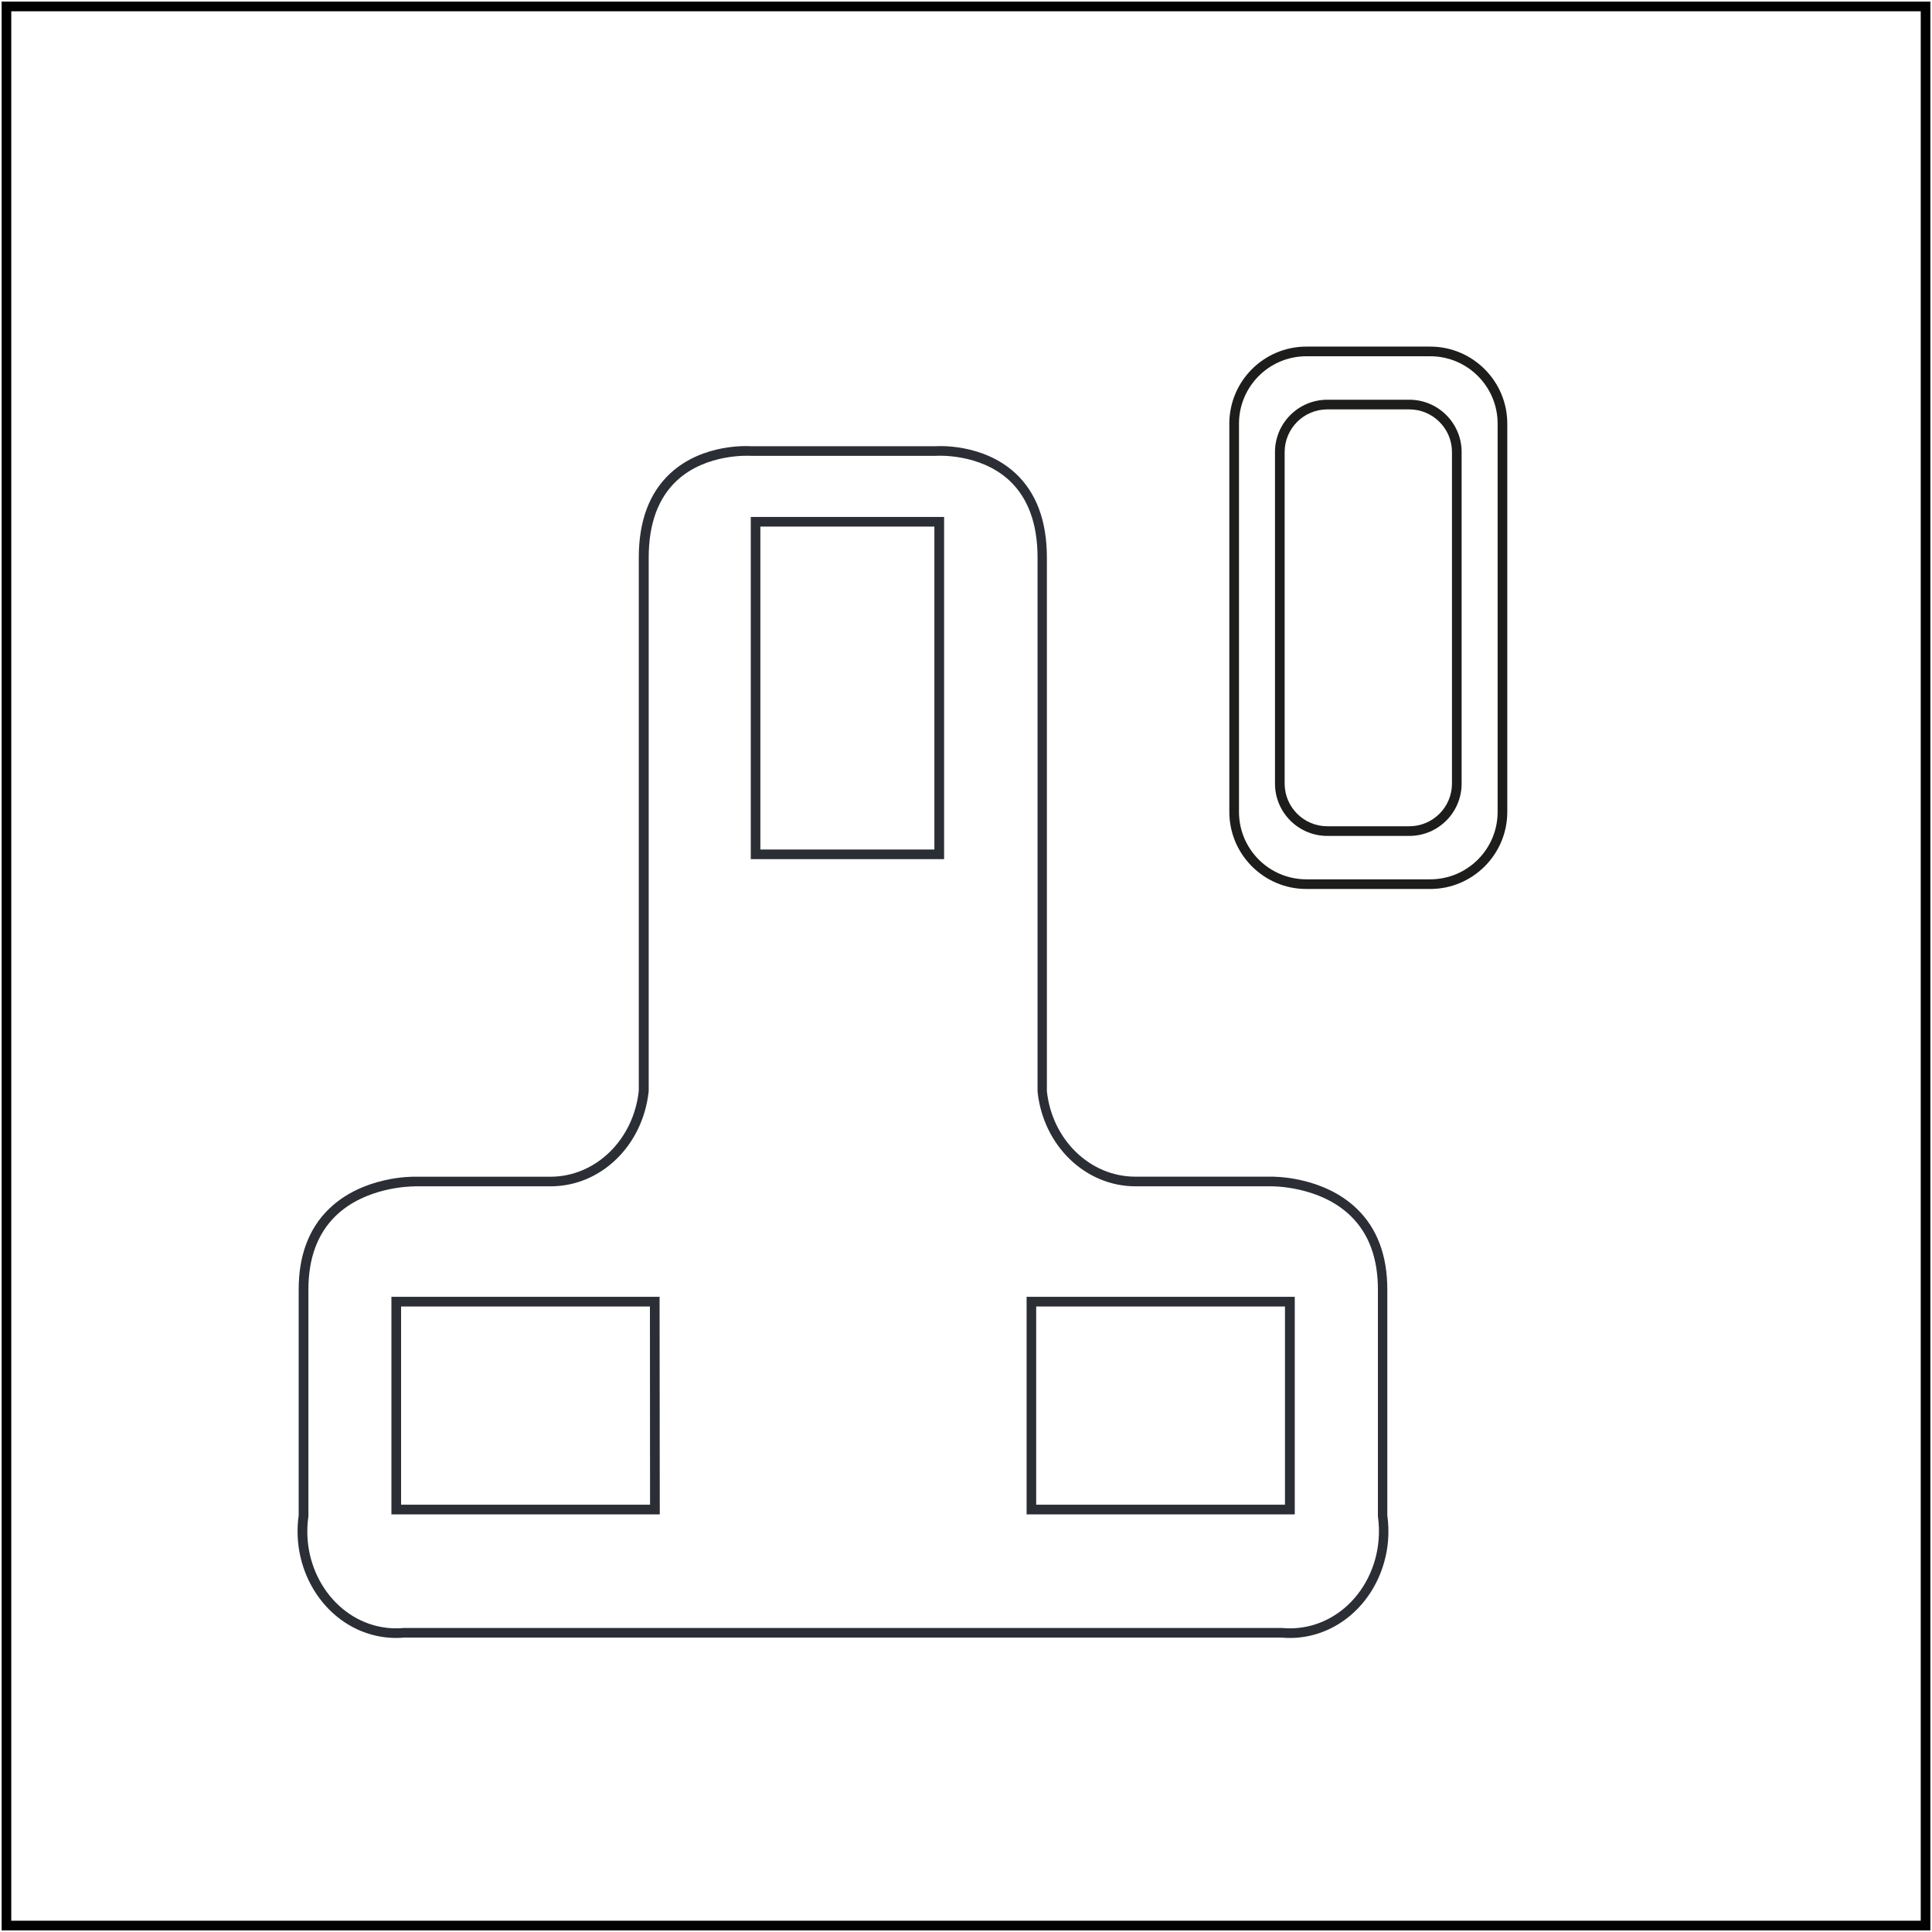
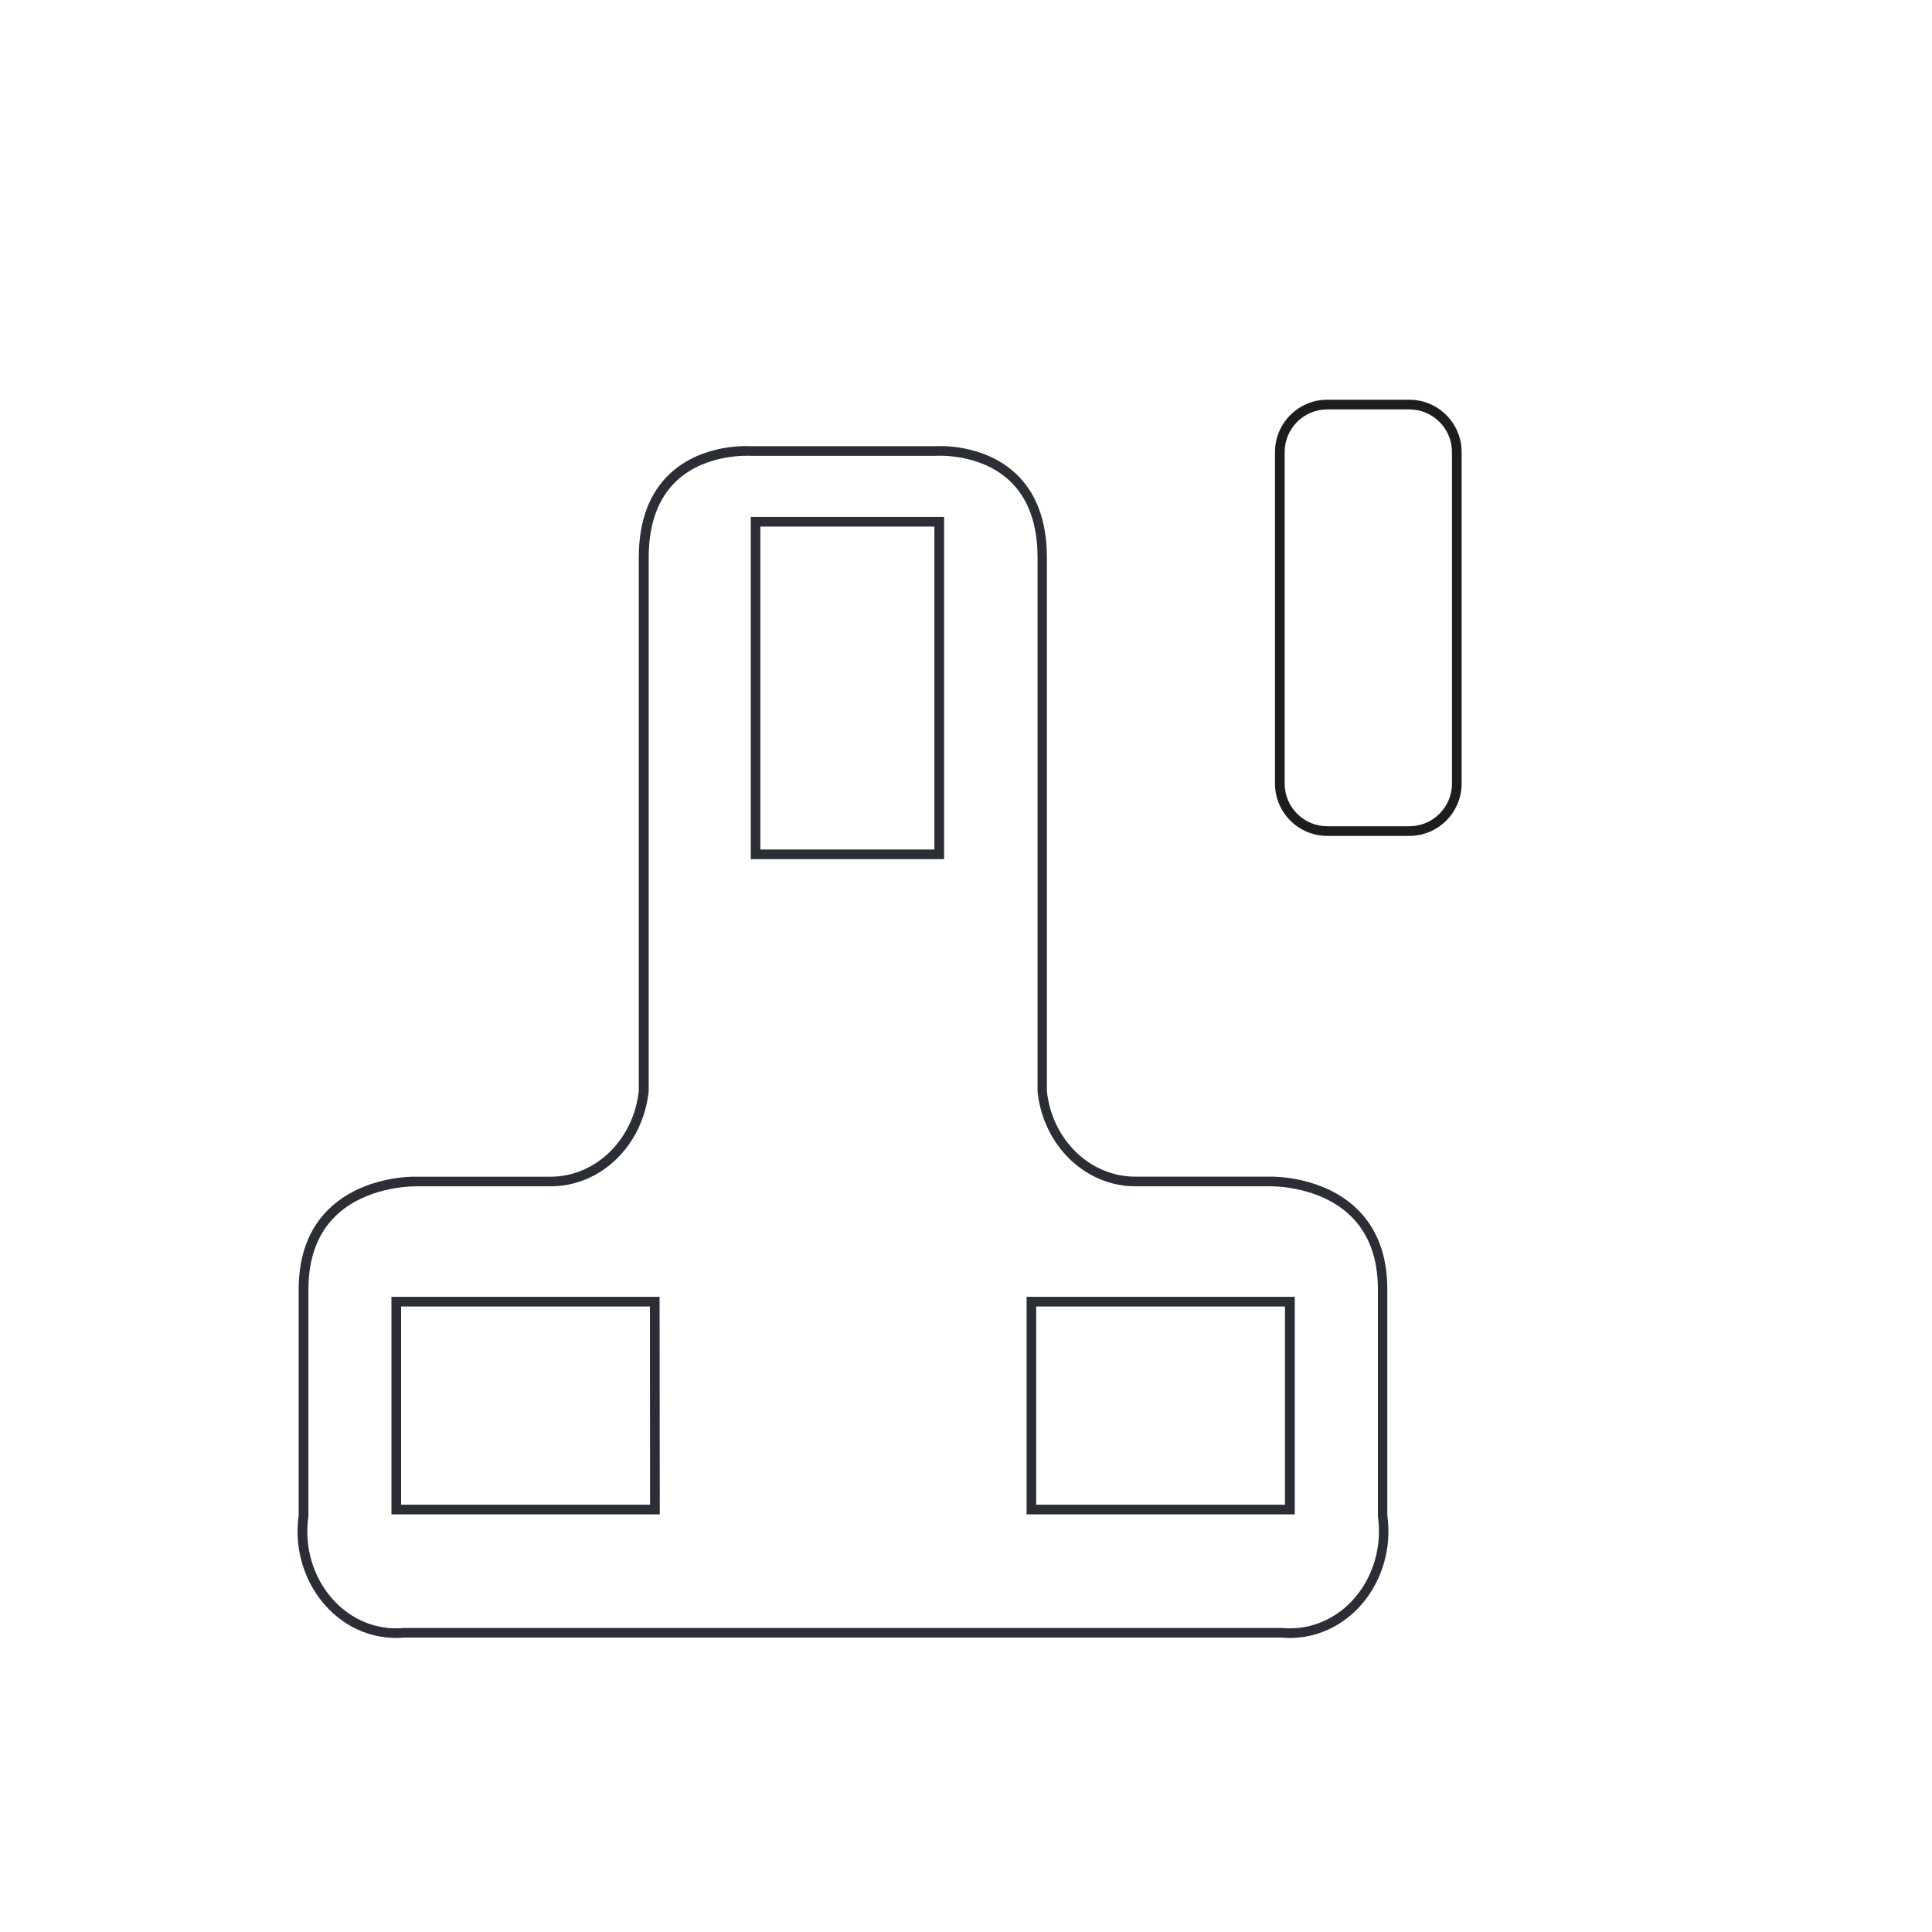
<svg xmlns="http://www.w3.org/2000/svg" id="ICONOS_FONT" data-name="ICONOS FONT" viewBox="0 0 300 300">
  <defs>
    <style>
      .cls-1 {
        fill: #2b2e35;
      }

      .cls-2 {
        fill: #1d1d1b;
      }
    </style>
  </defs>
  <g id="UK_TYPE_G_" data-name="UK (TYPE G)">
    <g>
      <g id="ENCHUFE_3" data-name="ENCHUFE 3">
        <path class="cls-1" d="M61.49,254.34c-.78,0-1.58-.07-2.37-.2-8.3-1.41-14-9.86-12.74-18.85v-35.08c0-5.24,1.57-9.43,4.66-12.45,5.29-5.17,13.07-5.05,13.4-5.04h21.03s0,0,0,0c7.02,0,12.92-5.74,13.72-13.36v-82.79c0-5.66,1.64-10.05,4.87-13.05,5.09-4.73,12.23-4.25,12.53-4.23h28.68c.24-.02,7.34-.5,12.42,4.21,3.23,3,4.87,7.4,4.87,13.07v82.86c.8,7.54,6.7,13.28,13.72,13.28h21.08c.31,0,8.11-.12,13.4,5.05,3.09,3.02,4.66,7.21,4.66,12.44v35.08c.18,1.3.22,2.61.12,3.92-.37,4.59-2.51,8.84-5.87,11.67-3.05,2.56-6.85,3.77-10.69,3.41H62.76c-.41.04-.84.06-1.27.06ZM64.37,184.22c-.73,0-7.68.12-12.28,4.62-2.79,2.73-4.2,6.55-4.2,11.37v35.24c-1.19,8.21,3.97,15.94,11.49,17.22,1.1.19,2.21.23,3.31.12h136.38c3.51.33,6.92-.76,9.66-3.06,3.06-2.57,5-6.44,5.34-10.64.1-1.21.06-2.44-.11-3.64v-.11s0-35.14,0-35.14c0-4.81-1.41-8.63-4.2-11.36-4.83-4.73-12.27-4.63-12.35-4.63h-21.07s-.01,0-.02,0c-7.79,0-14.33-6.32-15.21-14.71v-82.94c0-5.23-1.48-9.25-4.39-11.96-4.59-4.26-11.29-3.83-11.35-3.82h-28.79c-.12,0-6.86-.44-11.47,3.84-2.91,2.7-4.38,6.72-4.38,11.94v82.87c-.89,8.46-7.43,14.78-15.22,14.78h-21.05s-.03,0-.06,0ZM201.04,235.15h-41.63v-33.78h41.64v33.78ZM160.9,233.65h38.63v-30.78s-38.63,0-38.63,0v30.78ZM102.44,235.15h-41.66v-33.78h41.64l.03,33.78ZM62.28,233.65h38.66l-.02-30.78h-38.64v30.78ZM146.6,133.41h-30.02v-53.14h30.02v53.14ZM118.07,131.91h27.02v-50.14h-27.02v50.14Z" />
      </g>
-       <path class="cls-2" d="M222.09,138.04h-19.24c-6.59,0-11.96-5.37-11.96-11.96v-60.3c0-6.6,5.37-11.96,11.96-11.96h19.24c6.59,0,11.96,5.37,11.96,11.96v60.3c0,6.59-5.37,11.96-11.96,11.96ZM202.85,55.32c-5.77,0-10.46,4.69-10.46,10.46v60.3c0,5.77,4.69,10.46,10.46,10.46h19.24c5.77,0,10.46-4.69,10.46-10.46v-60.3c0-5.77-4.69-10.46-10.46-10.46h-19.24Z" />
      <path class="cls-2" d="M218.84,129.8h-12.74c-4.48,0-8.12-3.64-8.12-8.12v-51.49c0-4.48,3.64-8.12,8.12-8.12h12.74c4.48,0,8.12,3.64,8.12,8.12v51.49c0,4.48-3.64,8.12-8.12,8.12ZM206.1,63.57c-3.65,0-6.62,2.97-6.62,6.62v51.49c0,3.65,2.97,6.62,6.62,6.62h12.74c3.65,0,6.62-2.97,6.62-6.62v-51.49c0-3.65-2.97-6.62-6.62-6.62h-12.74Z" />
    </g>
-     <path d="M298.25,1.75v296.5H1.75V1.75h296.5M299.75.25H.25v299.5h299.5V.25h0Z" />
  </g>
</svg>